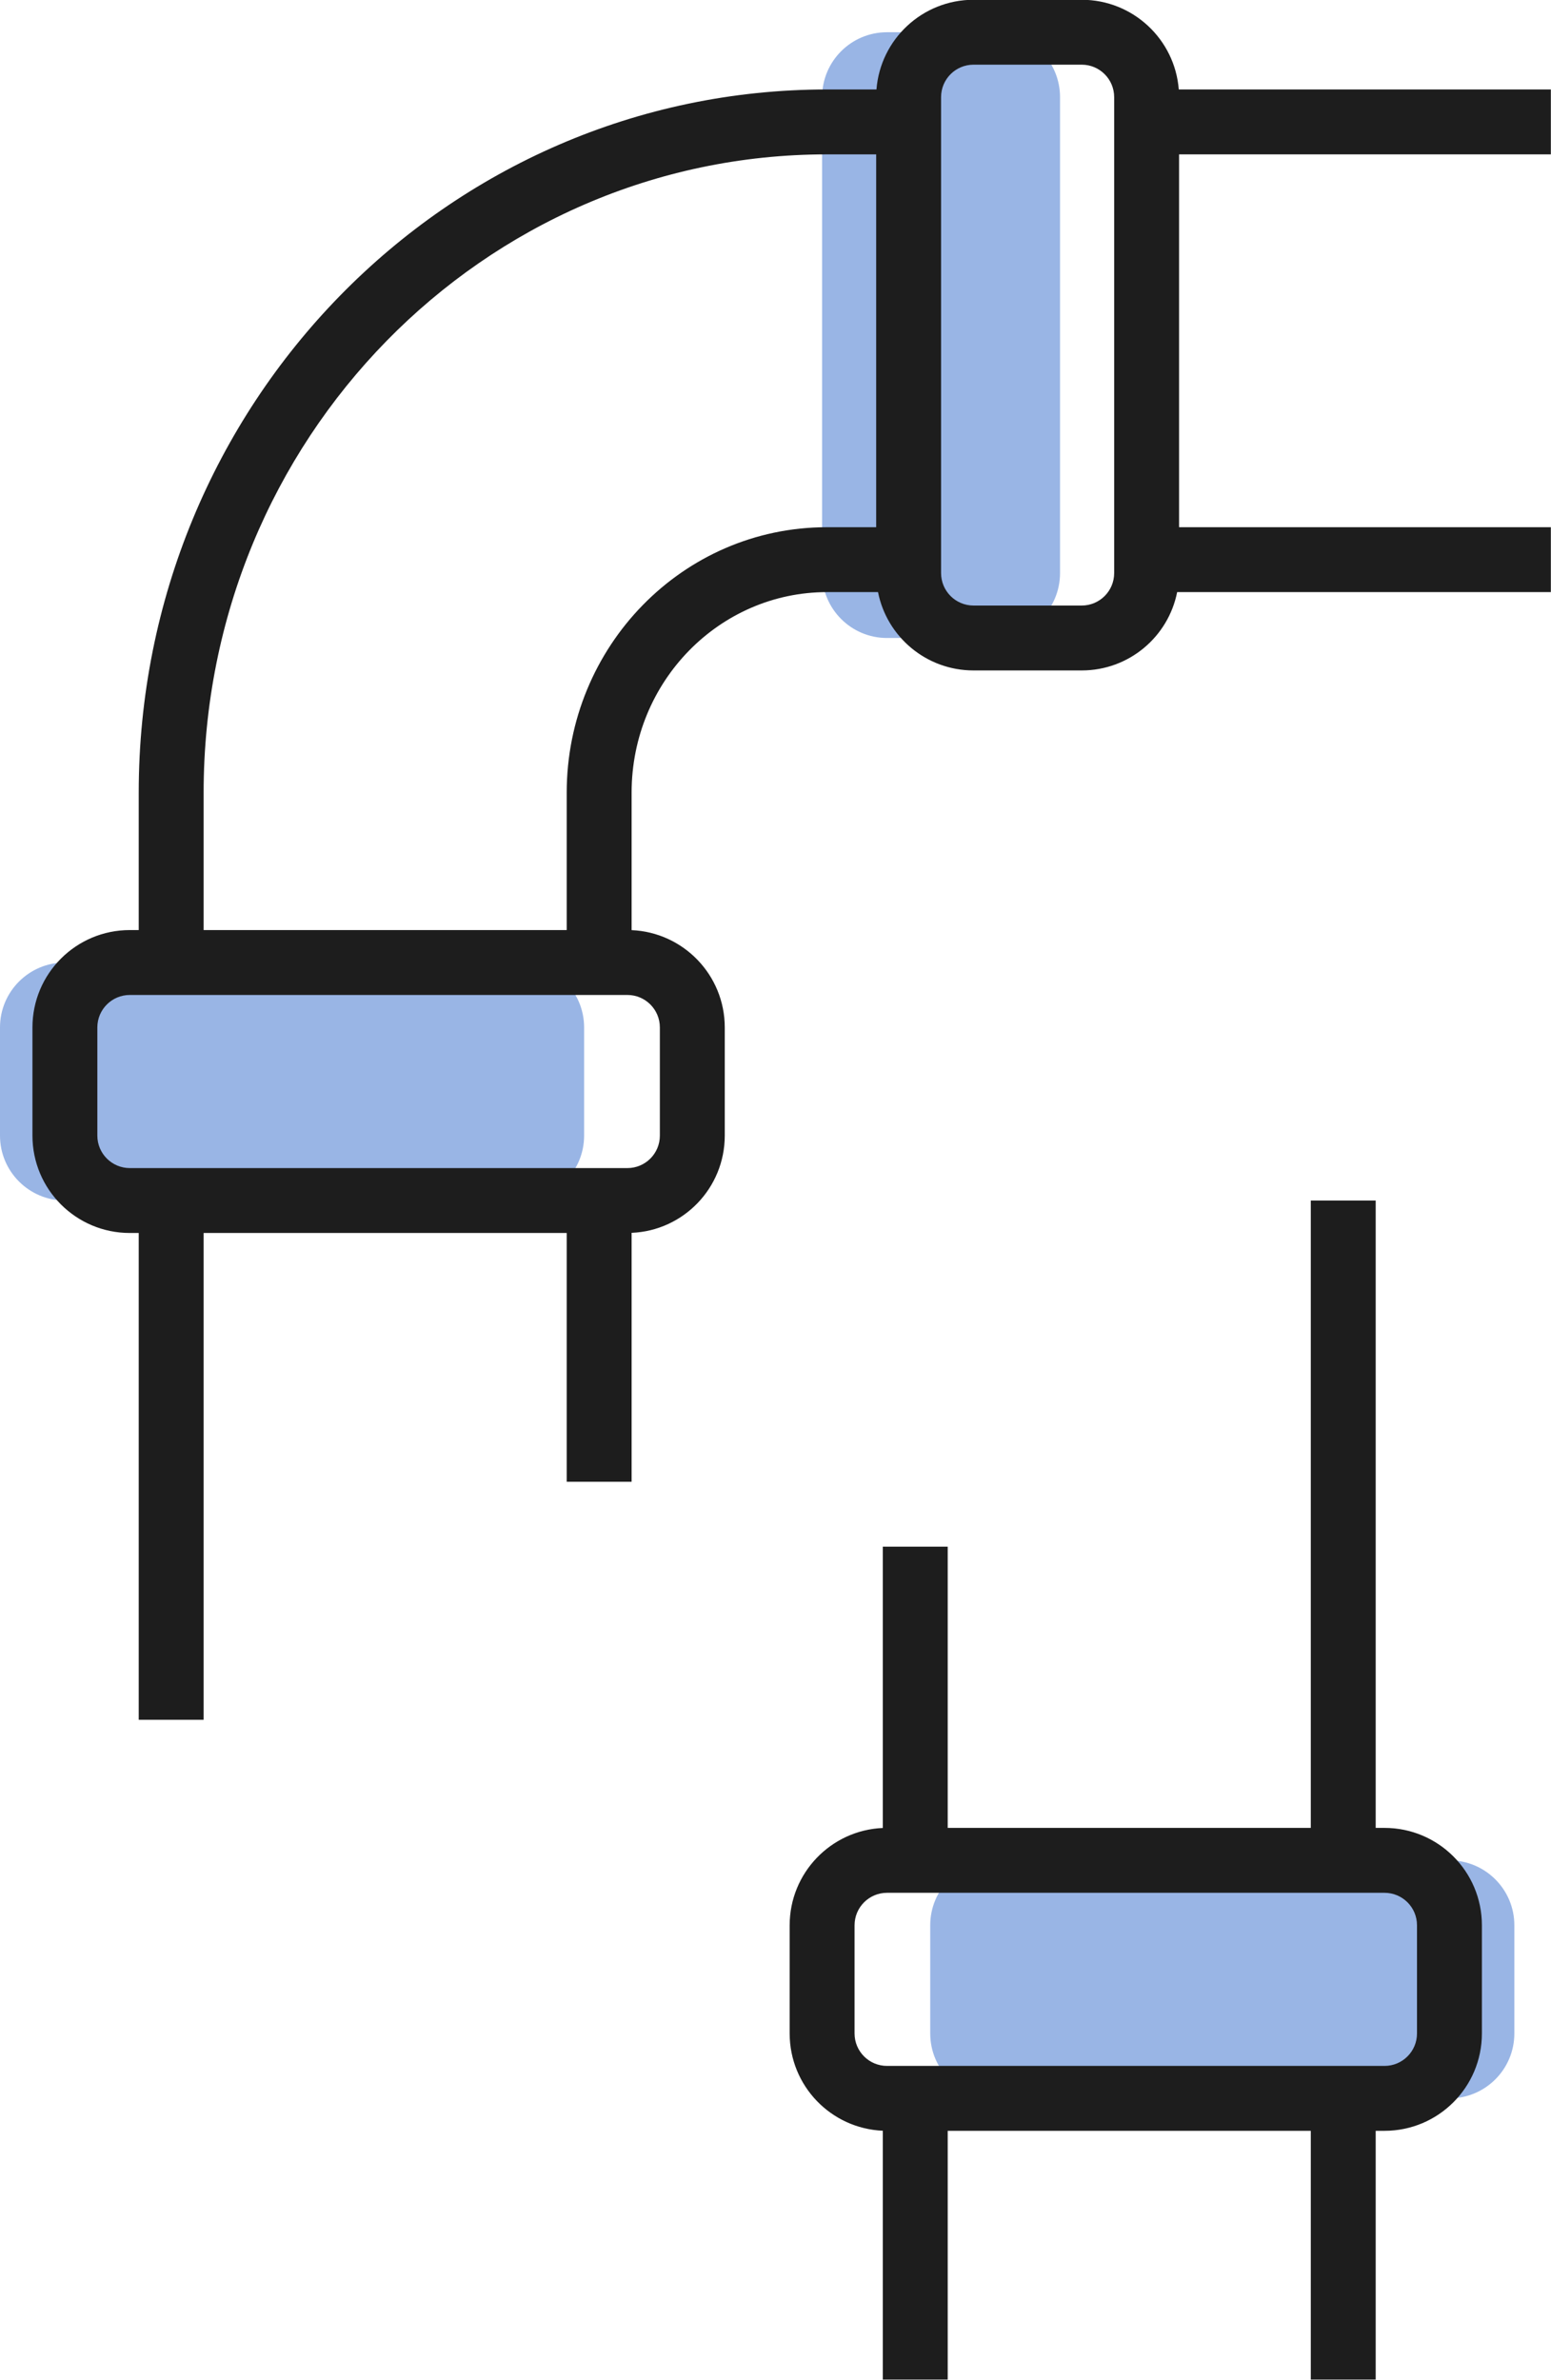
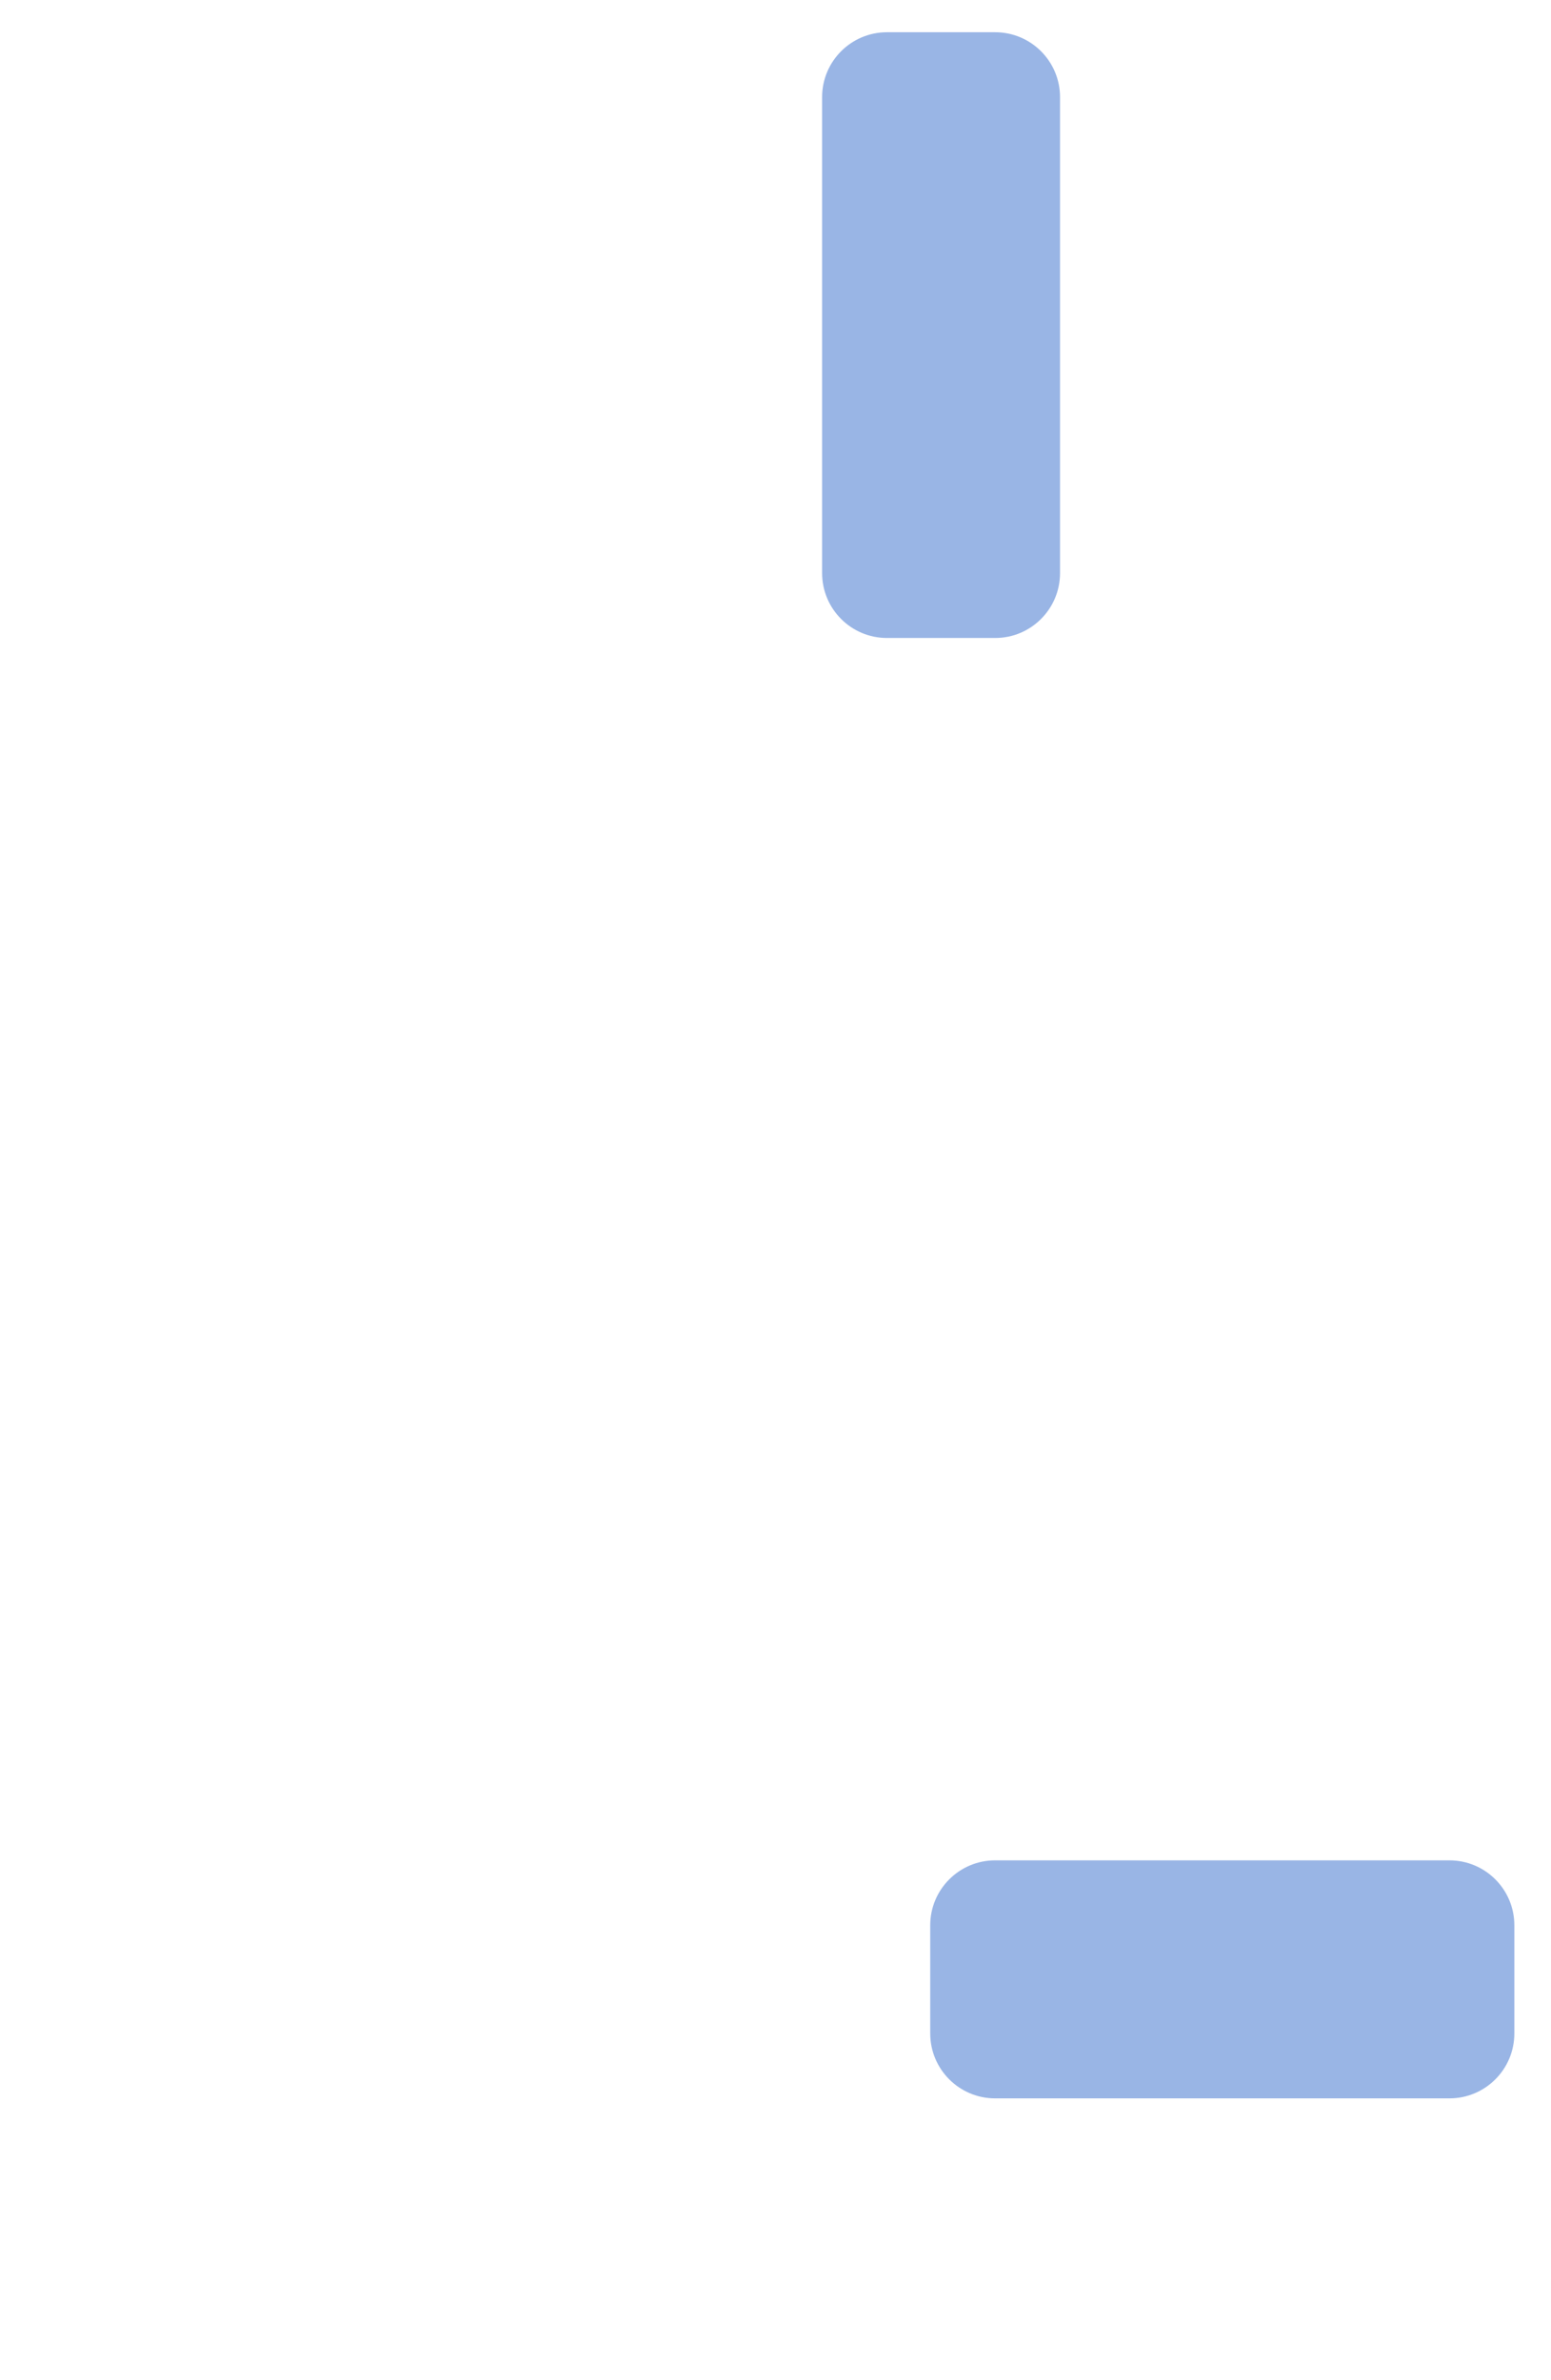
<svg xmlns="http://www.w3.org/2000/svg" fill="none" viewBox="11.44 5.87 21.03 32.27">
-   <path d="M22.587 13.64C22.587 14.126 22.981 14.52 23.467 14.52H24.933C25.419 14.52 25.813 14.126 25.813 13.64V7.187C25.813 6.701 25.419 6.307 24.933 6.307H23.467C22.981 6.307 22.587 6.701 22.587 7.187V13.64Z" fill="#99B5E5" />
-   <path d="M12.32 18.92C11.834 18.92 11.44 19.314 11.44 19.8V21.267C11.44 21.753 11.834 22.147 12.32 22.147H18.48C18.966 22.147 19.36 21.753 19.36 21.267V19.8C19.36 19.314 18.966 18.92 18.48 18.92H12.32Z" fill="#99B5E5" />
+   <path d="M22.587 13.64C22.587 14.126 22.981 14.52 23.467 14.52H24.933C25.419 14.52 25.813 14.126 25.813 13.64V7.187C25.813 6.701 25.419 6.307 24.933 6.307H23.467C22.981 6.307 22.587 6.701 22.587 7.187V13.64" fill="#99B5E5" />
  <path d="M31.093 31.093C31.579 31.093 31.973 31.487 31.973 31.973V33.44C31.973 33.926 31.579 34.32 31.093 34.32H24.933C24.447 34.32 24.053 33.926 24.053 33.44V31.973C24.053 31.487 24.447 31.093 24.933 31.093H31.093Z" fill="#99B5E5" />
-   <path fill-rule="evenodd" clip-rule="evenodd" d="M23.324 7.083C23.377 6.403 23.946 5.867 24.64 5.867H26.107C26.801 5.867 27.37 6.403 27.423 7.083H32.468V7.963H27.427V13.018H32.468V13.898H27.401C27.281 14.504 26.747 14.96 26.107 14.96H24.64C23.999 14.96 23.465 14.504 23.345 13.898H22.652C21.199 13.898 20.004 15.106 20.004 16.617V18.481C20.706 18.511 21.267 19.09 21.267 19.8V21.267C21.267 21.977 20.706 22.556 20.004 22.585V25.96H19.124V22.587H14.201V29.187H13.321V22.587H13.2C12.471 22.587 11.88 21.996 11.88 21.267V19.8C11.88 19.071 12.471 18.48 13.2 18.48H13.321V16.617C13.321 11.361 17.489 7.083 22.652 7.083H23.324ZM23.32 7.963H22.652C17.994 7.963 14.201 11.828 14.201 16.617V18.48H19.124V16.617C19.124 14.639 20.694 13.018 22.652 13.018H23.32V7.963ZM24.64 6.747C24.397 6.747 24.2 6.944 24.2 7.187V13.64C24.2 13.883 24.397 14.08 24.64 14.08H26.107C26.35 14.08 26.547 13.883 26.547 13.64V7.187C26.547 6.944 26.35 6.747 26.107 6.747H24.64ZM13.2 19.36C12.957 19.36 12.76 19.557 12.76 19.8V21.267C12.76 21.51 12.957 21.707 13.2 21.707H19.947C20.19 21.707 20.387 21.51 20.387 21.267V19.8C20.387 19.557 20.19 19.36 19.947 19.36H13.2ZM30.093 30.653V22.147H29.213V30.653H24.29L24.29 26.84H23.41L23.41 30.654C22.707 30.684 22.147 31.264 22.147 31.973V33.44C22.147 34.15 22.707 34.729 23.41 34.759V38.133H24.29V34.76H29.213V38.133H30.093V34.76H30.213C30.942 34.76 31.533 34.169 31.533 33.44V31.973C31.533 31.244 30.942 30.653 30.213 30.653H30.093ZM23.467 31.533C23.224 31.533 23.027 31.73 23.027 31.973V33.44C23.027 33.683 23.224 33.88 23.467 33.88H30.213C30.456 33.88 30.653 33.683 30.653 33.44V31.973C30.653 31.73 30.456 31.533 30.213 31.533H23.467Z" fill="#1D1D1D" />
</svg>